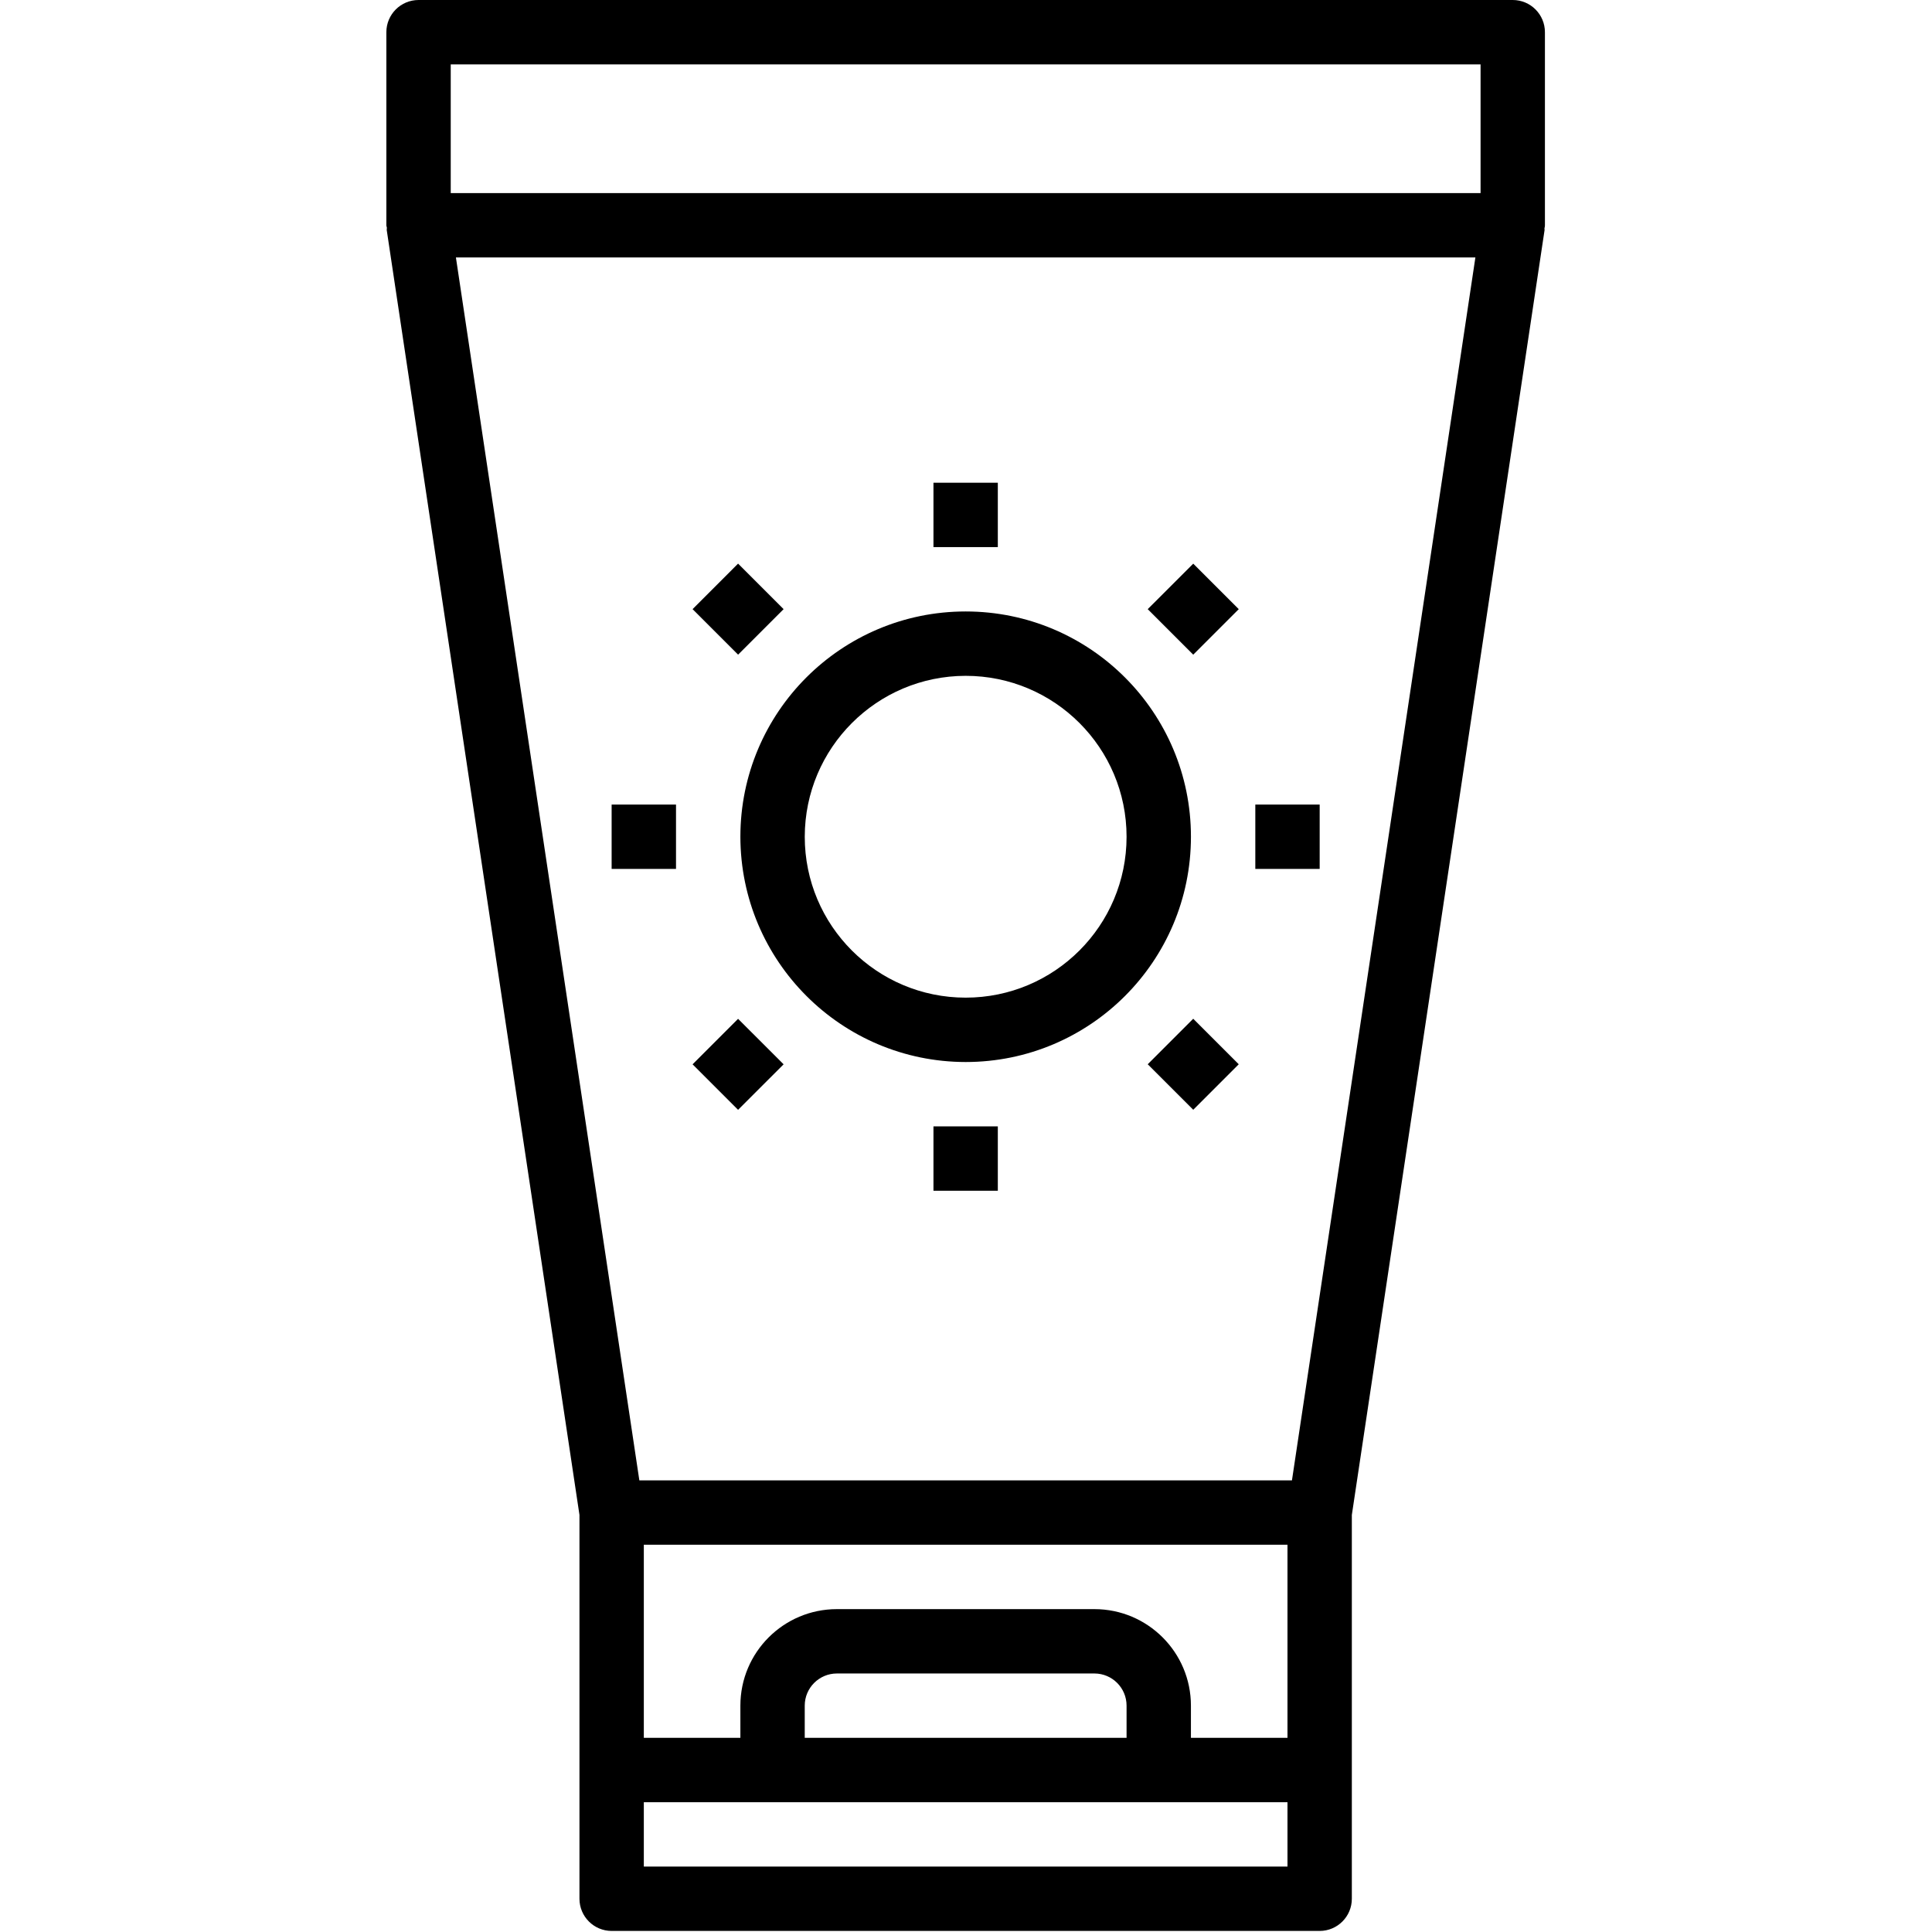
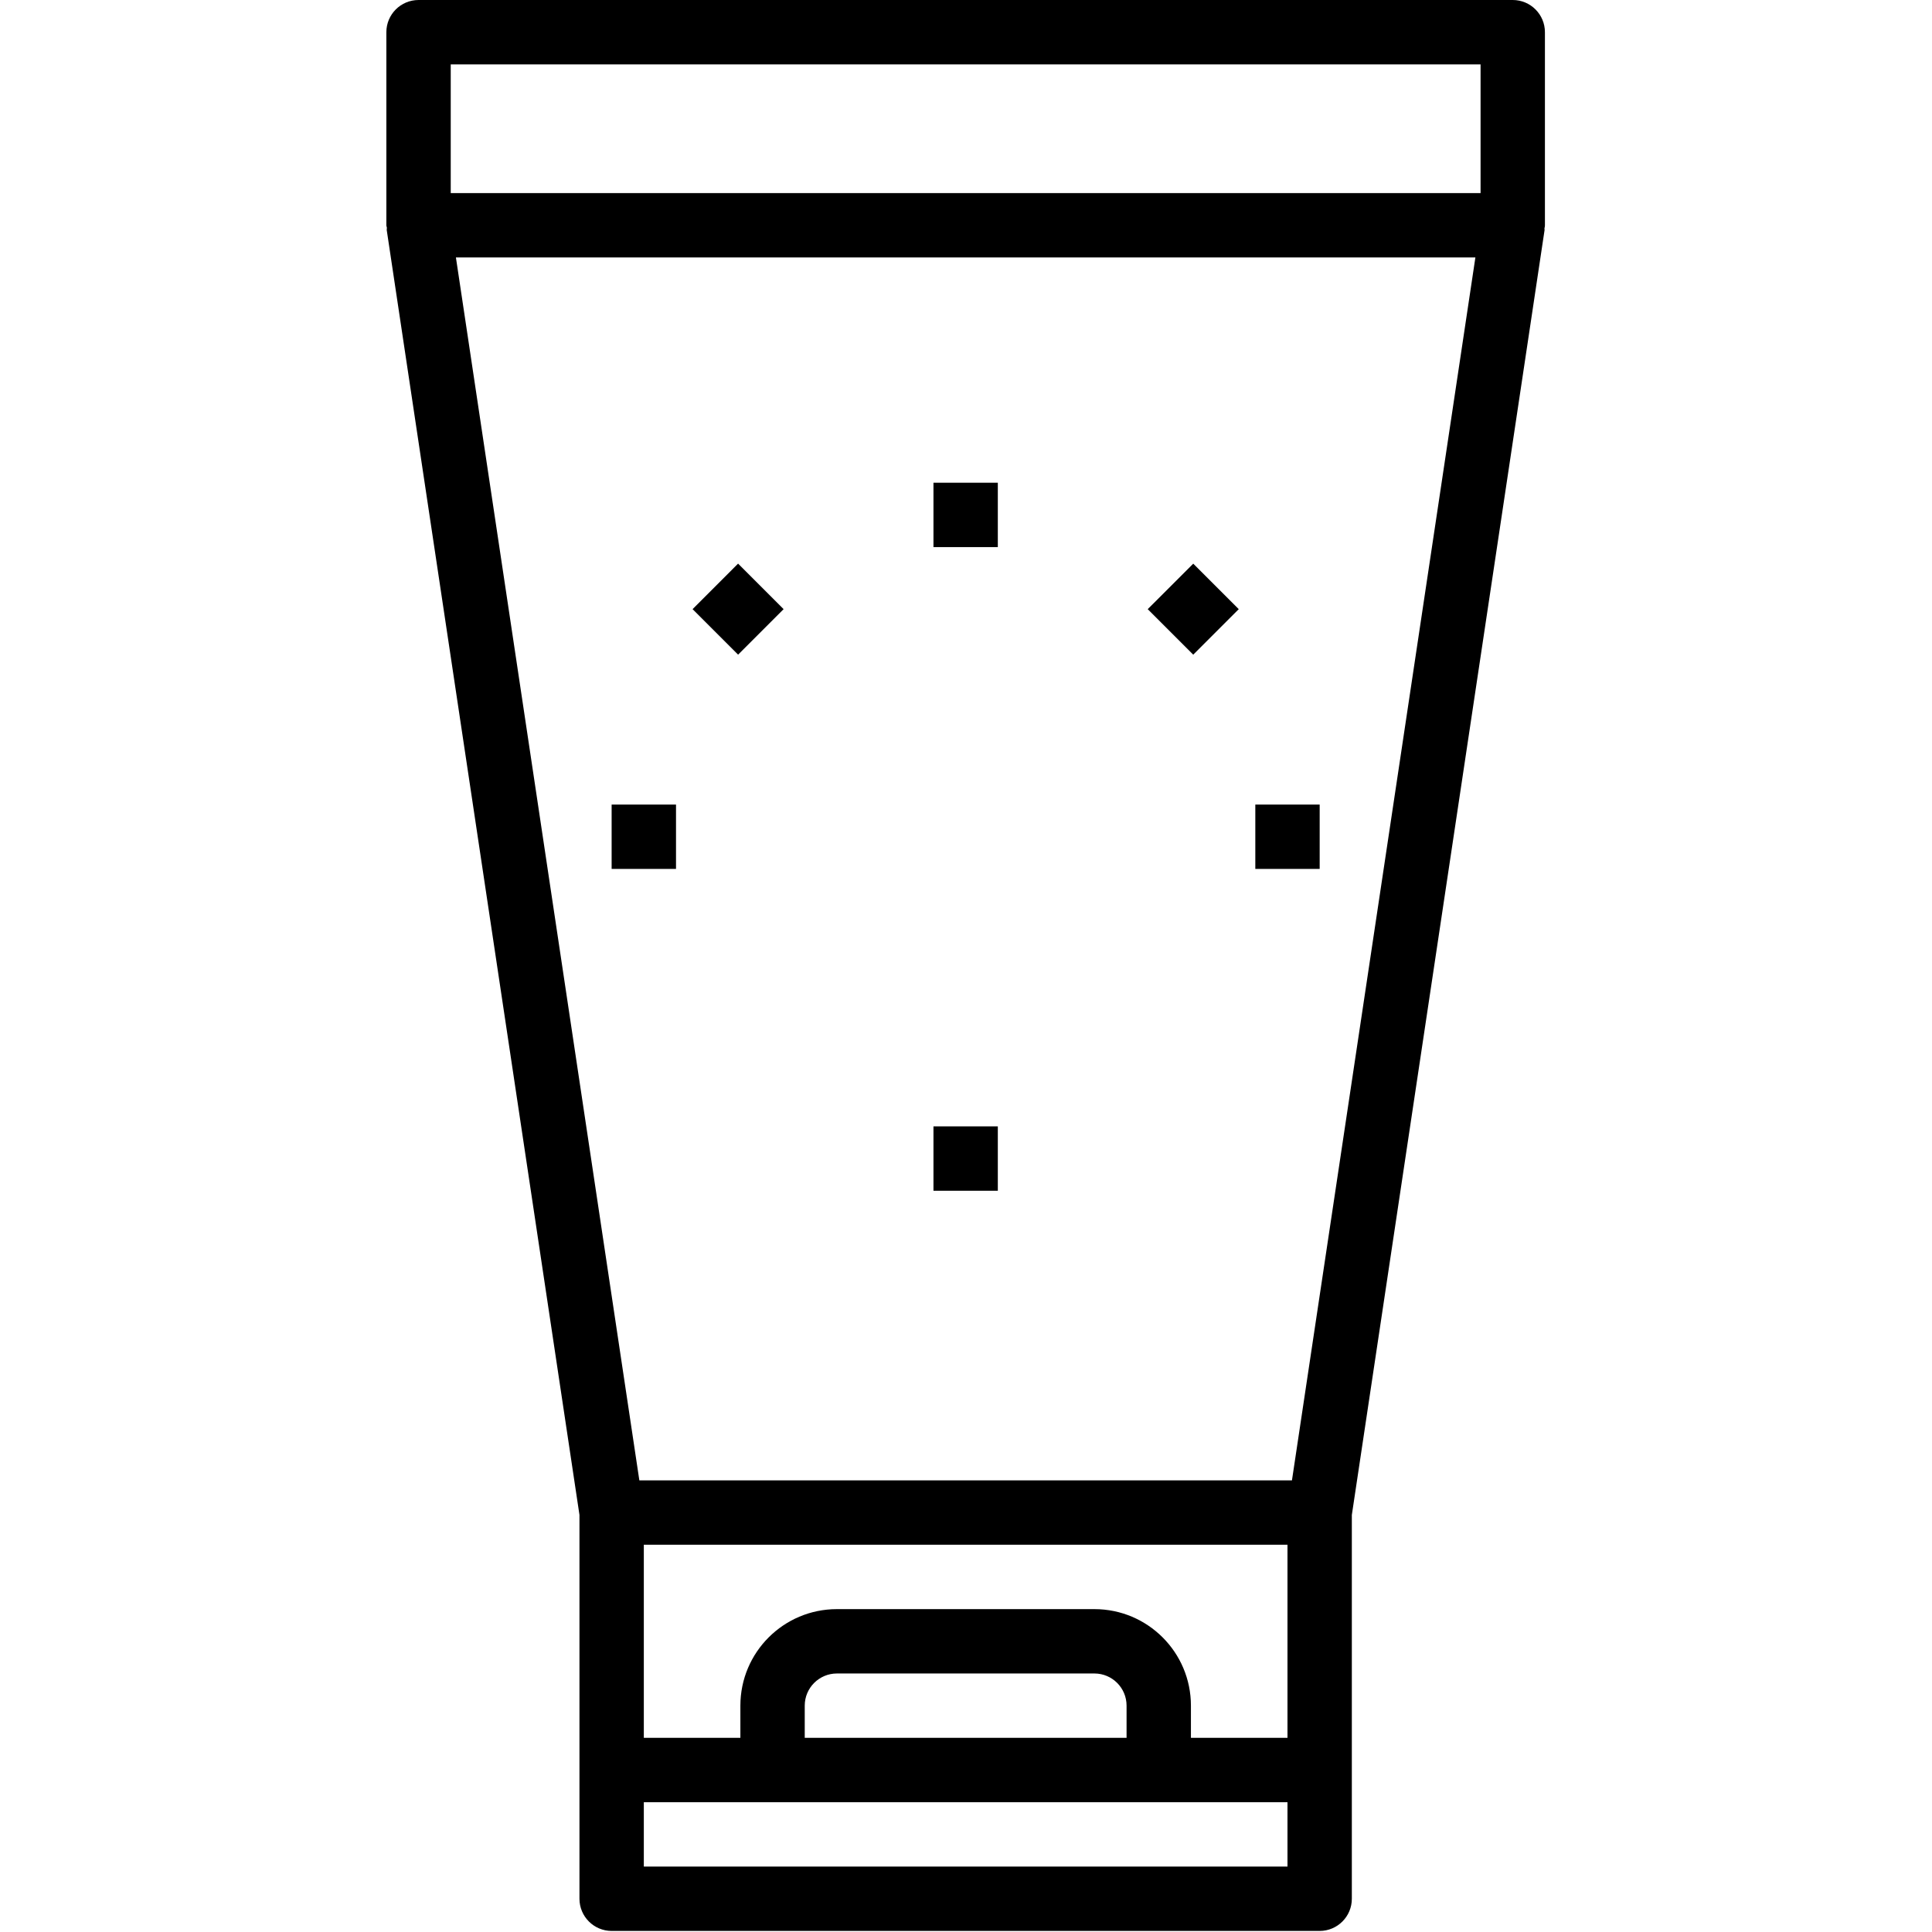
<svg xmlns="http://www.w3.org/2000/svg" width="100" height="100" viewBox="0 0 100 100" fill="none">
  <path d="M78.3 0H21.665C20.744 0 19.998 0.746 19.998 1.666V11.661C19.998 11.707 20.022 11.745 20.025 11.79C20.028 11.835 20.012 11.868 20.017 11.907L29.993 78.413V98.279C29.993 99.199 30.739 99.945 31.659 99.945H68.305C69.225 99.945 69.971 99.199 69.971 98.279V78.413L79.947 11.906C79.947 11.868 79.935 11.83 79.947 11.79C79.959 11.75 79.965 11.707 79.965 11.66V1.666C79.965 0.746 79.219 0 78.3 0V0ZM23.33 3.332H76.634V9.995H23.33V3.332ZM33.324 79.956H66.64V89.95H61.642V88.284C61.642 85.525 59.405 83.288 56.645 83.288H43.319C40.559 83.288 38.322 85.525 38.322 88.284V89.95H33.324V79.956ZM58.311 89.95H41.653V88.284C41.653 87.365 42.399 86.619 43.319 86.619H56.645C57.566 86.619 58.311 87.365 58.311 88.284V89.95ZM33.324 96.614V93.282H66.64V96.614H33.324ZM66.871 76.625H33.093L23.598 13.326H76.366L66.871 76.625Z" fill="black" />
-   <path d="M49.982 54.97C56.422 54.97 61.643 49.749 61.643 43.309C61.643 36.869 56.422 31.649 49.982 31.649C43.543 31.649 38.322 36.869 38.322 43.309C38.33 49.746 43.546 54.963 49.982 54.97ZM49.982 34.981C54.582 34.981 58.311 38.71 58.311 43.309C58.311 47.91 54.582 51.638 49.982 51.638C45.383 51.638 41.654 47.91 41.654 43.309C41.659 38.712 45.385 34.986 49.982 34.981Z" fill="black" />
  <path d="M48.316 24.986H51.647V28.318H48.316V24.986Z" fill="black" />
  <path d="M48.316 58.301H51.647V61.633H48.316V58.301Z" fill="black" />
  <path d="M40.559 31.529L38.204 33.885L35.848 31.529L38.203 29.173L40.559 31.529Z" fill="black" />
-   <path d="M64.117 55.086L61.762 57.441L59.406 55.086L61.761 52.73L64.117 55.086Z" fill="black" />
-   <path d="M40.559 55.089L38.203 57.445L35.848 55.089L38.203 52.734L40.559 55.089Z" fill="black" />
  <path d="M64.118 31.53L61.762 33.886L59.406 31.53L61.762 29.175L64.118 31.53Z" fill="black" />
  <path d="M31.658 41.644H34.99V44.975H31.658V41.644Z" fill="black" />
  <path d="M64.975 41.644H68.306V44.975H64.975V41.644Z" fill="black" />
</svg>